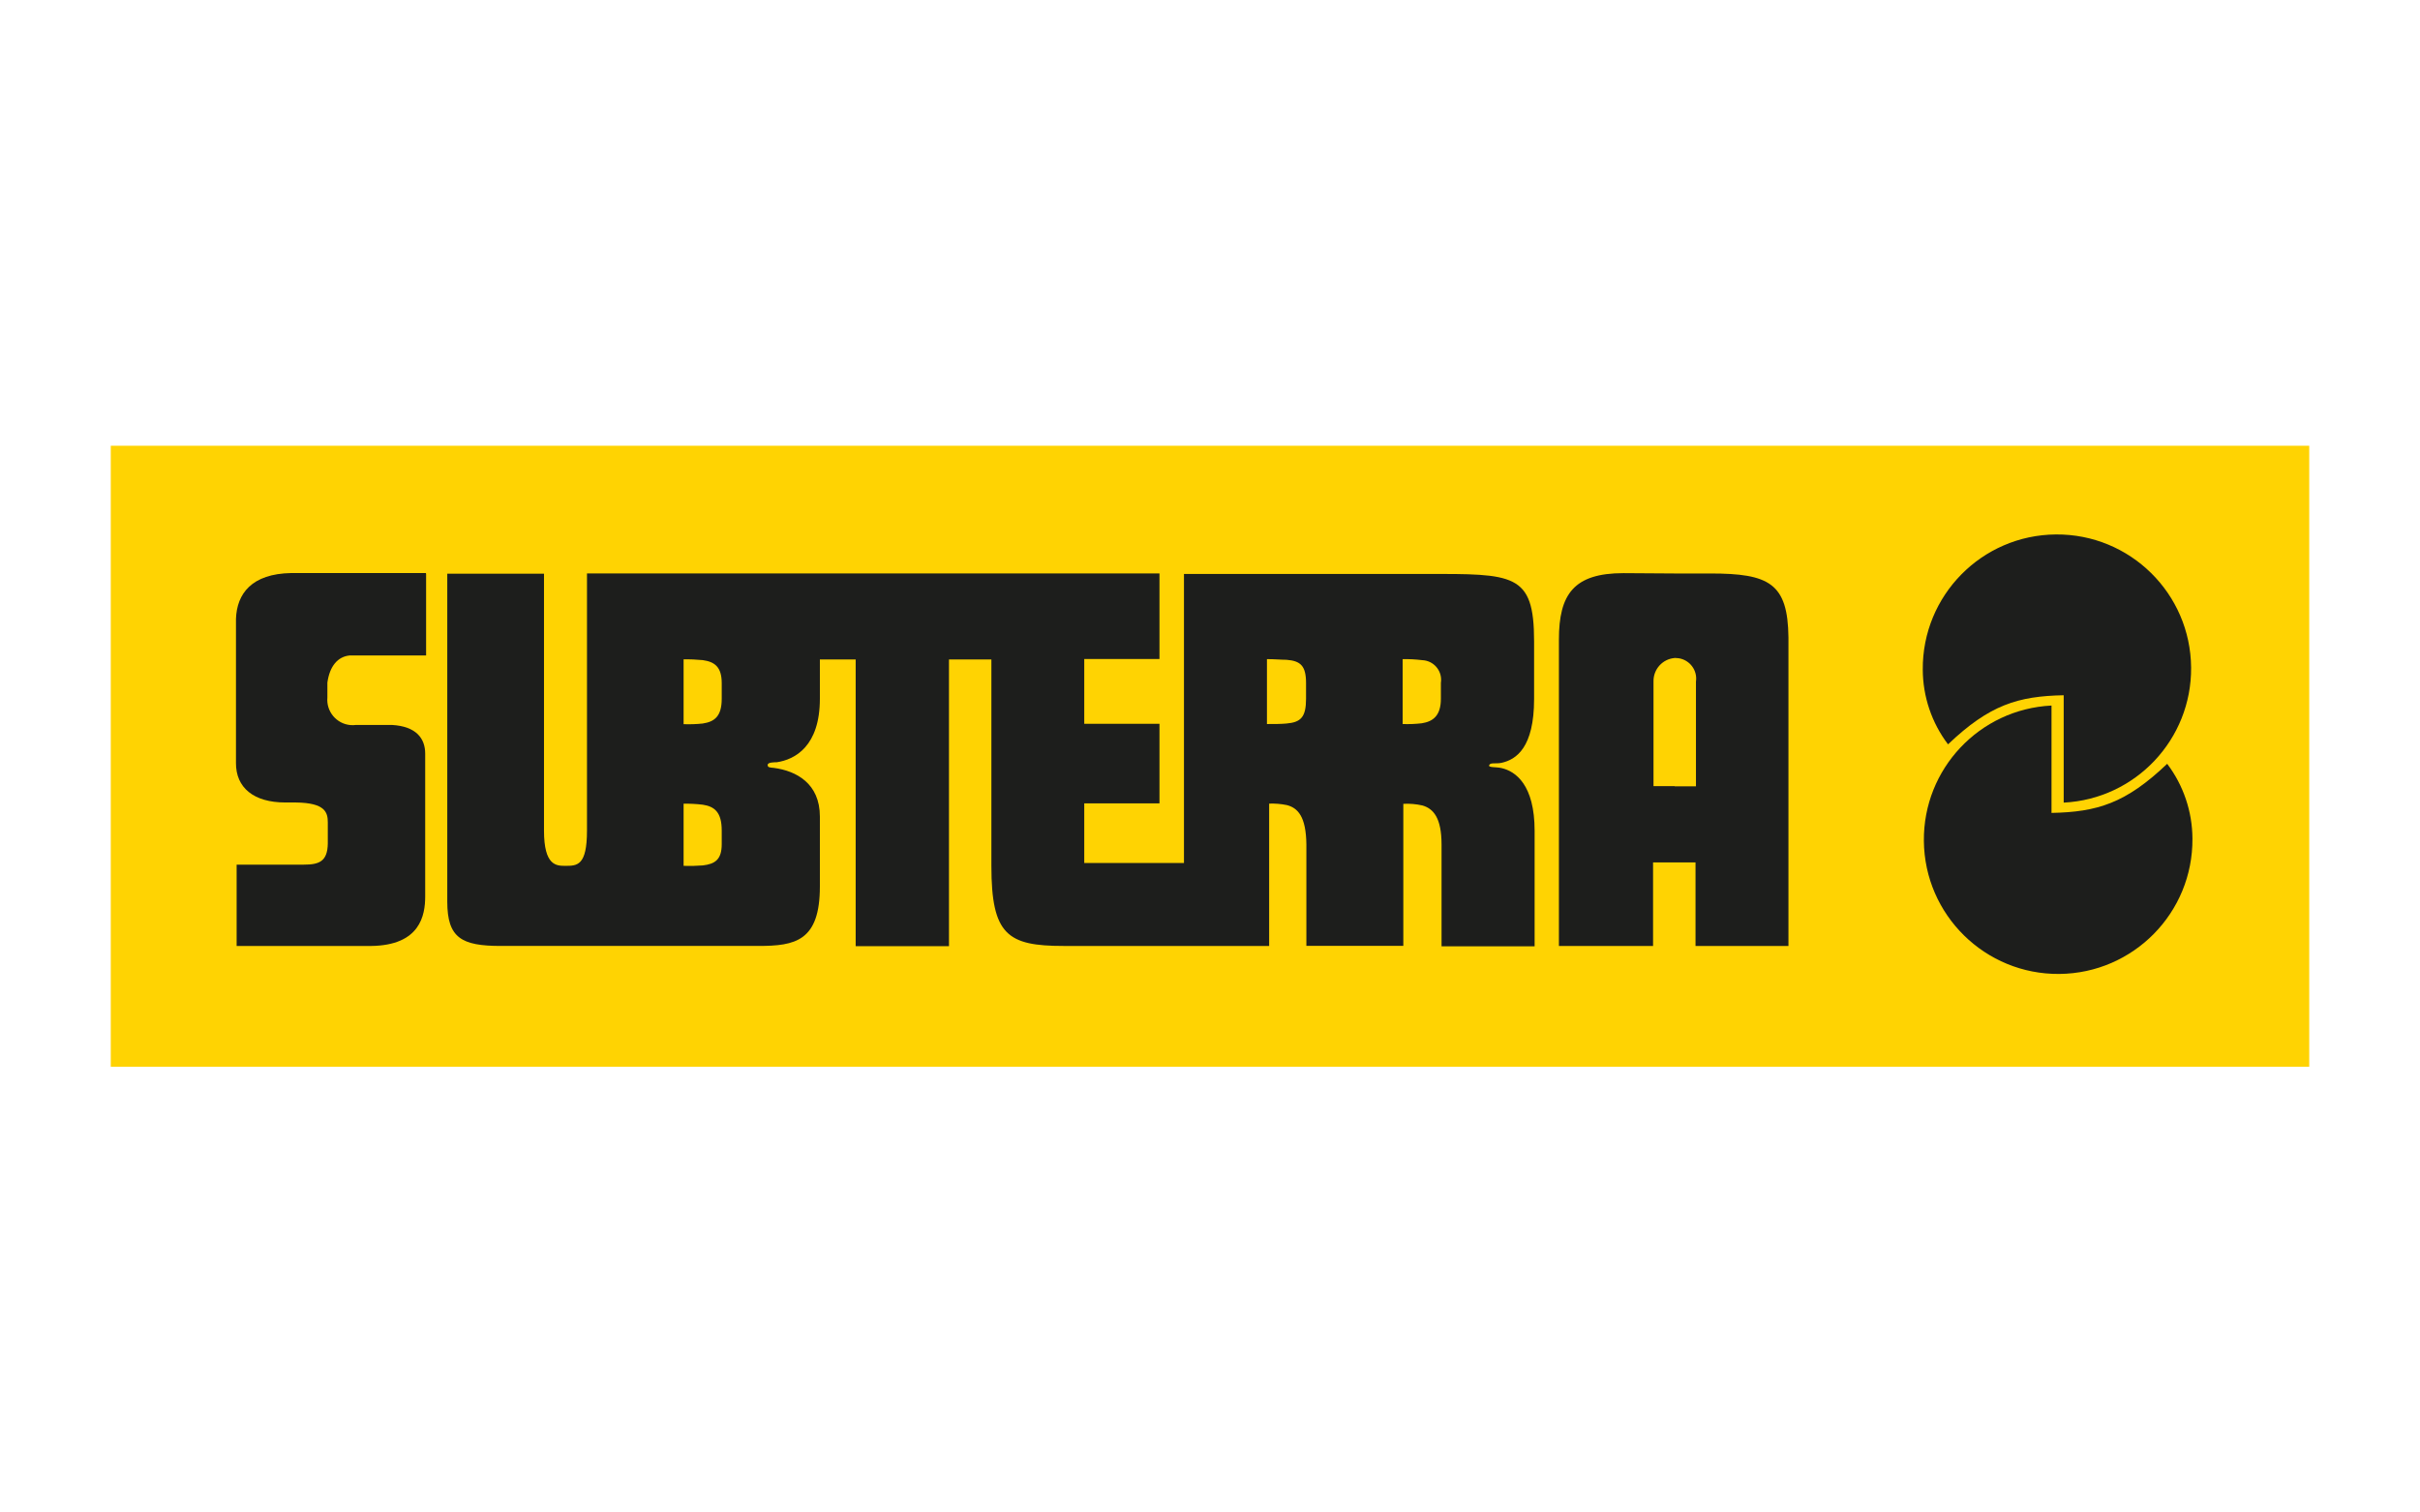
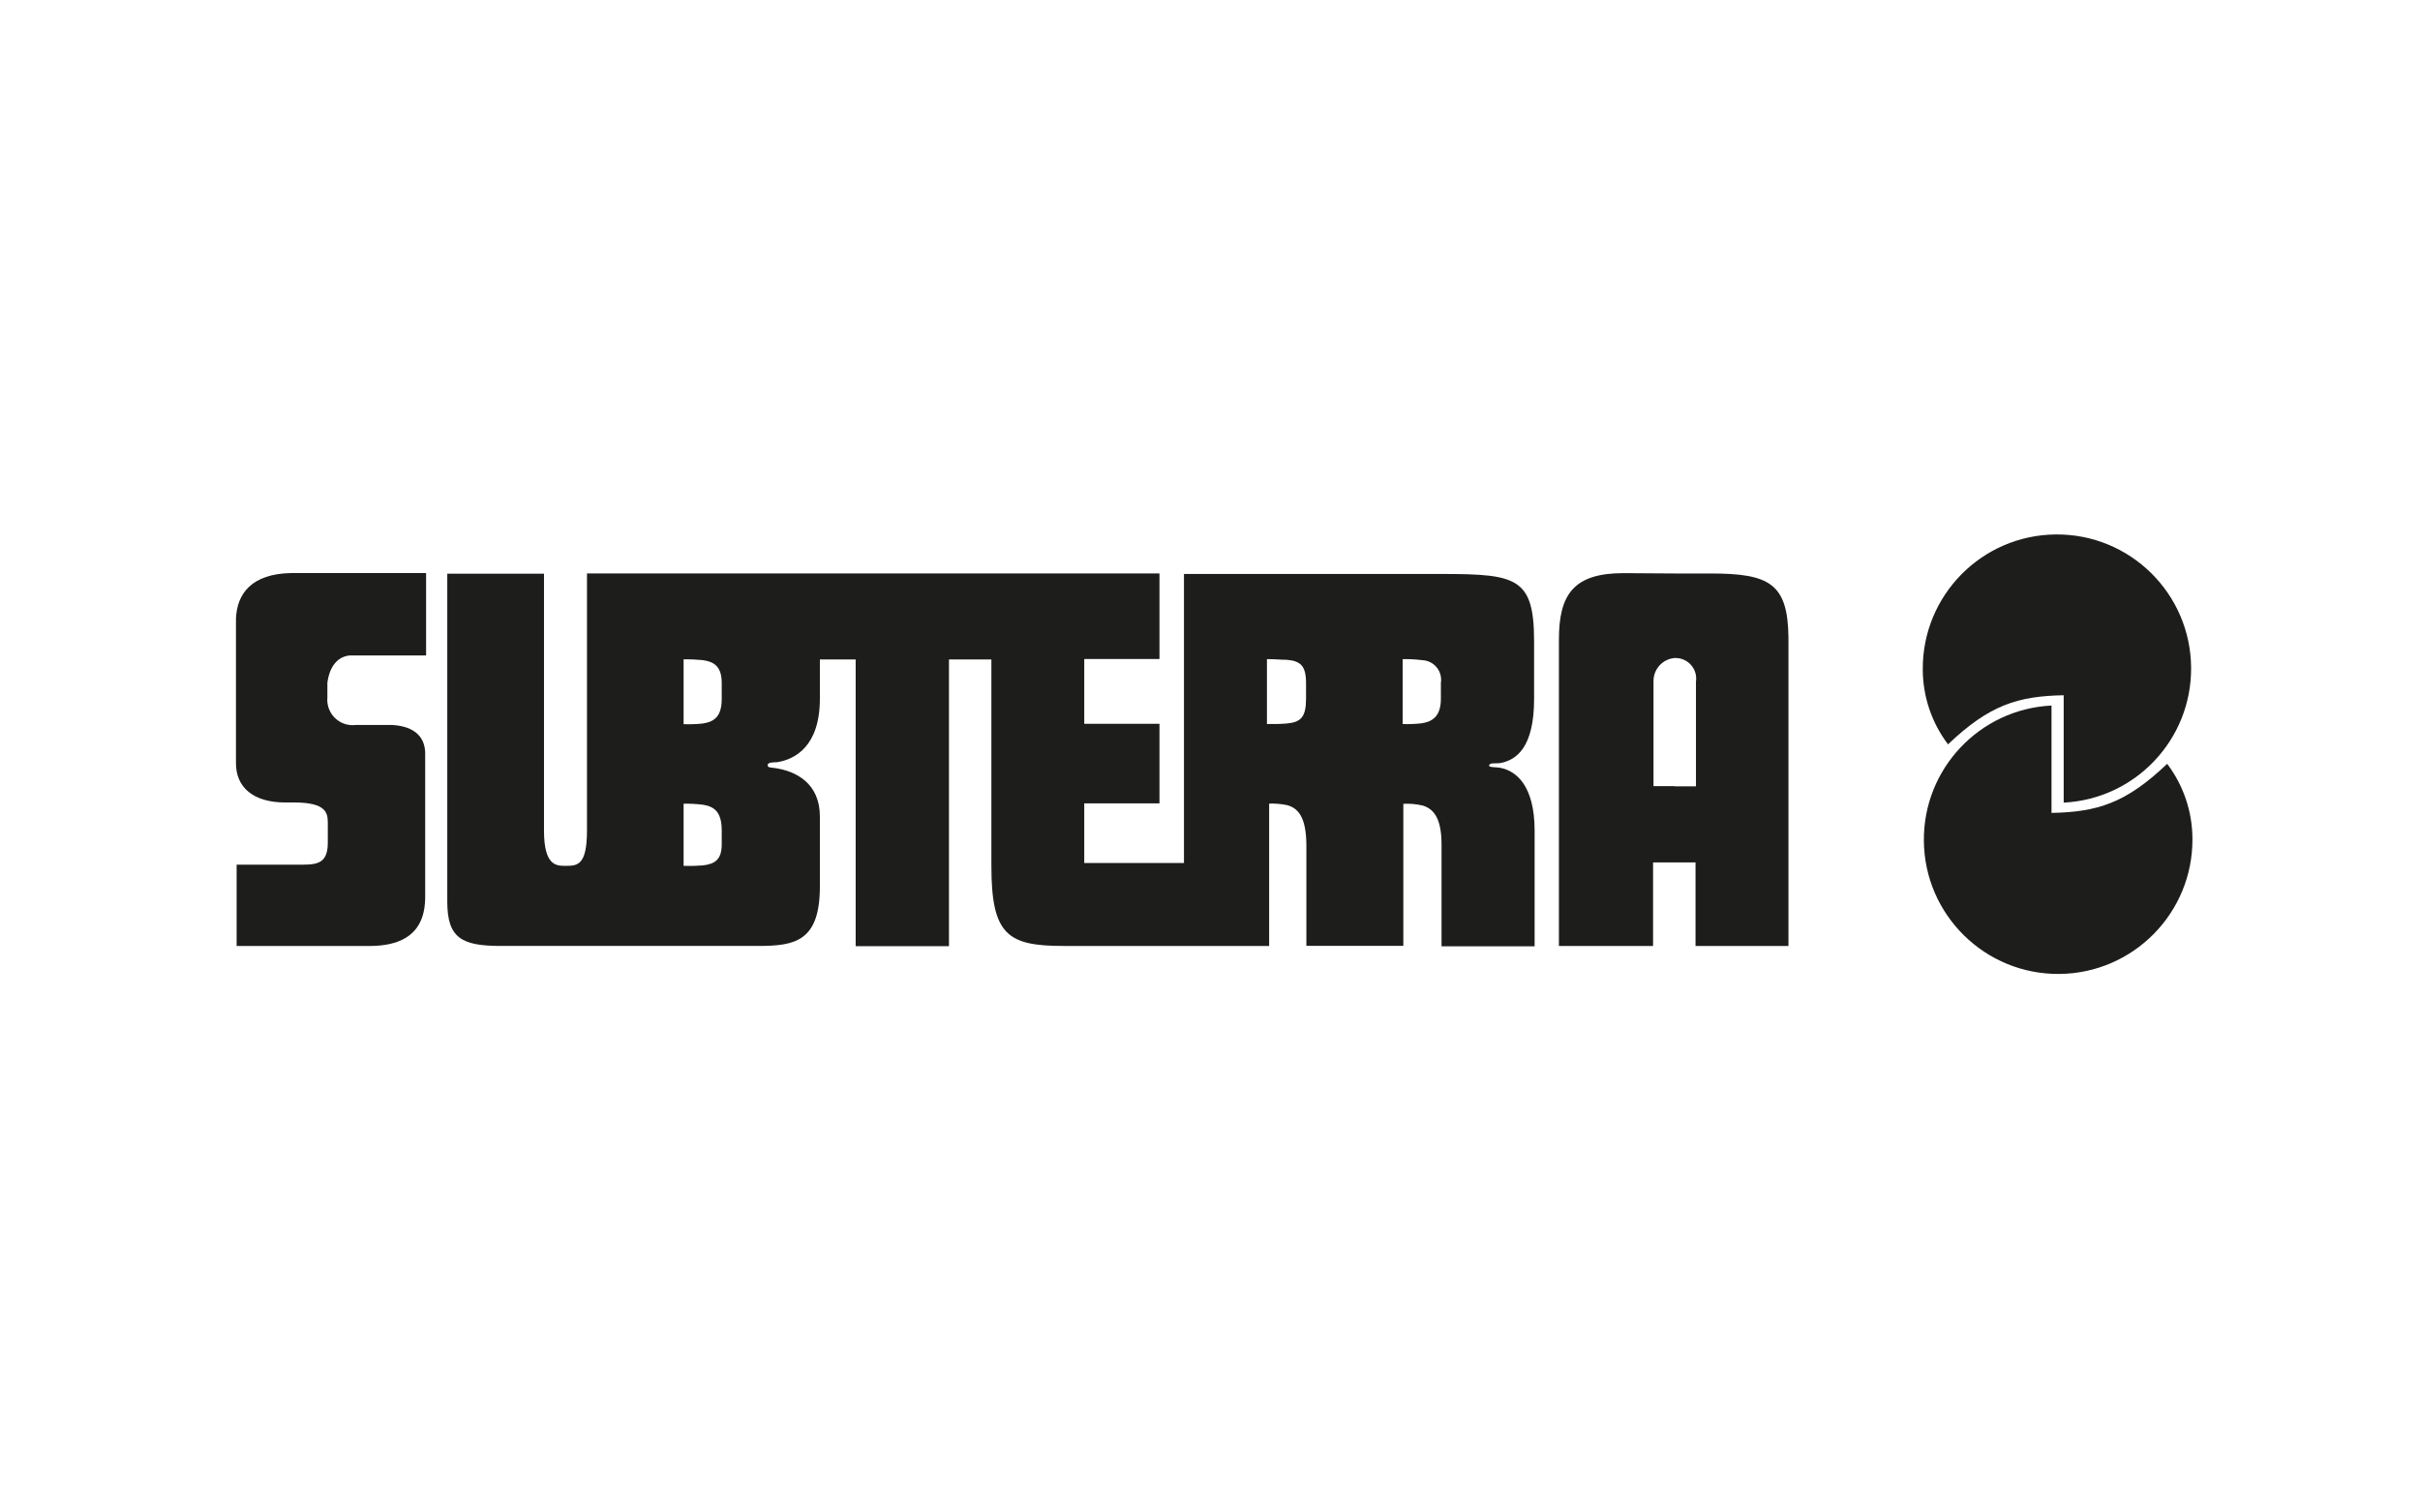
<svg xmlns="http://www.w3.org/2000/svg" id="Vrstva_1" version="1.1" viewBox="0 0 240 150">
  <defs>
    <style>
      .st0 {
        fill: #005083;
      }

      .st1 {
        fill: #ffd302;
      }

      .st2 {
        fill: #79bb59;
      }

      .st3 {
        fill: #3fb498;
      }

      .st4 {
        display: none;
      }

      .st5 {
        fill: #0c4685;
      }

      .st6 {
        fill: #1d1e1c;
      }
    </style>
  </defs>
  <g class="st4">
    <polygon class="st3" points="22.652 56.934 22.652 92.3 32.36 79.651 32.36 56.934 22.652 56.934" />
    <path class="st0" d="M52.895,66.653l-10.191,12.997,9.961,12.649h-11.495l-8.809-12.649,9.959-12.997h10.577ZM67.736,65.887c-8.022,0-14.917,4.139-14.917,13.588,0,9.452,6.895,13.591,14.917,13.591,8.02,0,14.917-4.139,14.917-13.591,0-9.45-6.897-13.588-14.917-13.588M62.779,79.476c0-3.626.869-7.969,4.957-7.969,4.085,0,4.955,4.343,4.955,7.969,0,3.628-.869,7.971-4.955,7.971-4.087,0-4.957-4.343-4.957-7.971M103.738,65.887c-3.269,0-5.824,1.022-8.022,3.576l-.153-2.81h-9.553v25.646h9.705v-14.713c0-.307-.612-5.568,4.19-5.568,3.014,0,3.626,2.707,3.729,5.21v15.072h9.705v-17.165c0-5.672-4.085-9.248-9.602-9.248M117.582,84.189c-.511,7.868,3.475,8.788,10.066,8.788,1.43,0,3.012-.103,5.21-.511v-5.774c-1.123.155-2.452.155-3.729.155-2.25,0-1.84-3.321-1.84-3.986v-10.165h5.62v-6.042h-5.62v-9.72l-9.707,12.606v14.65ZM147.028,66.653h-9.553v25.646h9.705v-10.27c-.153-4.903,1.584-7.919,6.642-7.969.663,0,1.329,0,2.044.049v-8.224c-4.291-.103-7.458,1.329-8.582,5.568h-.103l-.153-4.802ZM172.155,65.887c-8.022,0-14.917,4.139-14.917,13.588,0,9.452,6.895,13.591,14.917,13.591,8.02,0,14.917-4.139,14.917-13.591,0-9.45-6.897-13.588-14.917-13.588M167.198,79.476c0-3.626.869-7.969,4.957-7.969,4.087,0,4.955,4.343,4.955,7.969,0,3.628-.867,7.971-4.955,7.971-4.087,0-4.957-4.343-4.957-7.971M207.744,65.887c-3.269,0-5.824,1.022-8.02,3.576l-.154-2.81h-9.553v25.646h9.707v-14.713c0-.307-.614-5.568,4.188-5.568,3.014,0,3.628,2.707,3.731,5.21v15.072h9.705v-17.165c0-5.672-4.087-9.248-9.604-9.248" />
  </g>
  <g class="st4">
    <path class="st5" d="M74.231,80.669c0-1.797-.717-3.52-1.991-4.787l-8.911-8.848c-1.69-1.693-4.434-1.693-6.127,0l-.635.635-14.576,14.931c-1.16,1.157-3.042,1.157-4.201,0l-18.17-18.161c-.23-.244-.615-.254-.859-.025-.123.118-.192.279-.192.446v17.461c0,2.065.799,4.048,2.227,5.536l16.028,15.968c1.693,1.693,4.437,1.693,6.13,0l10.664-10.664,4.461-4.819c.104-.098.211-.192.323-.276.025-.022.052-.046.077-.066.128-.093.263-.175.399-.252.036-.019.071-.038.104-.055.082-.041.167-.077.249-.112,1.089-.407,2.314-.142,3.137.678l10.807,10.875c.243.241.635.235.873-.005.112-.115.175-.268.178-.429l.005-18.03Z" />
    <path class="st2" d="M24.212,59.452l13.895-13.895c.87-.87,2.281-.87,3.151,0l13.897,13.895c.87.873.87,2.284,0,3.154l-13.897,13.895c-.87.87-2.281.87-3.151,0l-13.895-13.895c-.873-.87-.873-2.281-.003-3.151l.003-.003Z" />
    <path class="st5" d="M218.454,60.471l.933,1.417v.055h-.851l-.87-1.384h-.64v1.384h-.739v-3.786h1.66c.342-.016.676.107.925.342.224.222.347.528.342.842.005.252-.068.495-.208.703-.134.197-.331.347-.558.427M217.026,58.822v1.078h.881c.153.008.301-.049.407-.159.093-.112.14-.252.134-.394.005-.139-.044-.273-.134-.377-.109-.104-.257-.159-.407-.148h-.881Z" />
    <path class="st5" d="M217.656,63.822c-2.084,0-3.772-1.69-3.772-3.775,0-2.084,1.69-3.772,3.775-3.772,2.084.003,3.772,1.69,3.772,3.775-.003,2.081-1.69,3.769-3.775,3.772M217.656,57.05c-1.655,0-2.998,1.343-2.998,2.998,0,1.658,1.343,3.001,2.998,3.001,1.655,0,2.998-1.343,2.998-3.001-.003-1.655-1.343-2.995-2.998-2.998" />
    <path class="st5" d="M96.311,63.668c-5.462-.339-5.922-.667-5.922-1.594,0-.845.361-1.4,5.191-1.4,5.164,0,6.351.342,6.351,1.832v.484h5.637v-.484c0-5.954-6.129-6.715-11.468-6.715-5.284,0-11.348.689-11.348,6.039,0,4.973,4.043,6.11,11.504,6.471,5.862.301,6.458.585,6.458,1.677,0,.807-.454,1.592-5.892,1.592-6.288,0-6.977-.659-6.977-2.062v-.484h-5.637v.484c0,6.414,5.848,6.945,12.357,6.945,6.121,0,11.786-.804,11.786-6.638,0-5.454-5.314-5.76-12.04-6.146" />
    <path class="st5" d="M122.853,76.198c8.112,0,11.89-3.14,11.89-9.879v-9.568h-5.637v9.565c0,2.588-.758,4.981-6.253,4.981-5.495,0-6.253-2.391-6.253-4.981v-9.565h-5.64v9.565c0,6.742,3.777,9.882,11.89,9.882" />
    <path class="st5" d="M160.719,66.343c0-7.081-5.008-9.592-9.3-9.592h-13.651v19.187h13.651c4.292,0,9.3-2.514,9.3-9.595M143.406,61.65h6.253c3.517,0,5.426.747,5.426,4.694,0,3.947-1.906,4.691-5.426,4.691h-6.253v-9.384Z" />
-     <path class="st5" d="M174.366,56.491c-8.001,0-11.89,3.214-11.89,9.827,0,6.556,3.999,9.88,11.89,9.88,7.891,0,11.89-3.323,11.89-9.88,0-6.521-4.002-9.827-11.89-9.827M180.618,66.318c0,3.537-1.811,4.981-6.253,4.981-4.442,0-6.253-1.444-6.253-4.981,0-2.957,1.064-4.929,6.253-4.929,5.189,0,6.253,1.972,6.253,4.929" />
    <path class="st5" d="M194.105,71.069h9.108c4.447,0,7.434-2.869,7.434-7.147,0-4.275-2.987-7.172-7.434-7.172h-14.742v19.187h5.634v-4.869ZM205.007,63.92c0,2.081-1.34,2.246-3.091,2.246h-7.812v-4.513h7.809c1.751,0,3.093.167,3.093,2.27" />
    <path class="st5" d="M99.306,80.19h-14.472v19.051h5.55v-4.83h8.922c4.365,0,7.3-2.853,7.3-7.098,0-4.242-2.935-7.122-7.3-7.122M90.384,85.062h7.65c1.712,0,3.022.167,3.022,2.251,0,2.062-1.31,2.226-3.022,2.226h-7.65v-4.477Z" />
    <path class="st5" d="M130.579,87.313c0-4.259-2.935-7.122-7.303-7.122h-14.469v19.051h5.547v-4.83h6.614l2.872,4.83h6.532l-3.444-5.64c2.355-1.187,3.786-3.654,3.649-6.288M114.354,85.062h7.65c1.712,0,3.022.167,3.022,2.251,0,2.062-1.31,2.226-3.022,2.226h-7.65v-4.477Z" />
-     <path class="st5" d="M141.89,80.191l-9.671,19.05h6.127l1.909-3.854h10.049l1.909,3.854h6.151l-9.699-19.05h-6.775ZM148.121,90.959h-5.681l2.85-5.752,2.831,5.752Z" />
    <polygon class="st5" points="179.278 87.263 165.755 87.263 165.755 80.187 160.208 80.187 160.208 99.24 165.755 99.24 165.755 92.167 179.278 92.167 179.278 99.243 184.827 99.243 184.827 80.189 179.278 80.189 179.278 87.263" />
    <path class="st5" d="M203.116,80.191h-6.772l-9.672,19.05h6.127l1.906-3.854h10.052l1.906,3.854h6.154l-9.702-19.05ZM202.572,90.959h-5.681l2.85-5.752,2.831,5.752Z" />
  </g>
  <g>
-     <rect class="st1" x="10.986" y="44.206" width="218.029" height="61.588" />
    <path class="st6" d="M204.664,79.598v-10.647c-4.526.089-7.351.946-11.471,4.869-1.618-2.133-2.495-4.733-2.505-7.407-.059-7.351,5.854-13.353,13.202-13.409,7.351-.059,13.353,5.854,13.41,13.202.056,7.123-5.508,13.027-12.625,13.393" />
    <path class="st6" d="M203.456,69.983v10.637c4.526-.089,7.361-.946,11.471-4.869,1.612,2.133,2.492,4.734,2.505,7.407.063,7.354-5.848,13.366-13.202,13.433-7.354.063-13.37-5.848-13.433-13.202-.063-7.14,5.518-13.057,12.648-13.416" />
    <path class="st6" d="M42.258,56.907v8.099h-7.591c-1.167.119-1.968,1.042-2.199,2.69v1.484c-.122,1.384.9,2.607,2.284,2.729.188.016.376.013.56-.013h3.56c2.43.142,3.296,1.361,3.296,2.845v14.164c0,1.869-.494,4.859-5.383,4.912h-13.317v-8.066h6.658c1.526,0,2.35-.316,2.383-2.087v-2.1c0-.976-.231-1.945-3.174-1.978h-1.035c-3.132,0-4.912-1.46-4.898-3.923v-14.283c.086-2.505,1.559-4.483,5.492-4.549h13.34" />
    <path class="st6" d="M127.593,65.434c-.541,0-1.177-.066-1.945-.066v6.438c.768,0,1.404,0,1.945-.053,1.404-.122,1.932-.616,1.932-2.462v-1.549c0-1.714-.547-2.199-1.932-2.307M127.593,79.839c-.567-.115-1.147-.161-1.727-.142v14.118h-20.381c-5.561,0-7.166-1.098-7.166-7.944v-20.47h-4.206v28.437h-9.253v-28.437h-3.55v3.89c0,4.724-2.472,6.042-4.285,6.306-.231,0-.88,0-.89.254-.01.254.155.264.626.306,2.199.297,4.549,1.53,4.549,4.826v6.932c0,5.419-2.439,5.9-6.098,5.9h-25.537c-3.9,0-5.317-.791-5.317-4.394v-32.525h9.592v25.48c0,3.494,1.23,3.494,2.12,3.494,1.163,0,2.143,0,2.143-3.494v-25.504h56.776v8.485h-7.46v6.428h7.46v7.888h-7.46v5.914h9.889v-28.668h23.898c8.791,0,10.825-.112,10.825,6.679v5.726c0,4.803-1.76,6.009-3.23,6.329-.541.122-1.101-.056-1.22.221-.122.274.613.165,1.206.297,1.407.316,3.296,1.658,3.296,6.23v11.448h-9.23v-10.087c0-2.657-.811-3.56-1.889-3.877-.623-.142-1.262-.198-1.902-.165v14.085h-9.615v-10.064c-.033-2.759-.844-3.626-1.965-3.903M69.697,85.828c1.23-.142,1.879-.593,1.879-2.109v-1.342c0-1.823-.705-2.393-1.879-2.571-.633-.076-1.266-.109-1.902-.099v6.164c.633.023,1.269.006,1.902-.043M69.697,71.753c1.174-.178,1.879-.715,1.879-2.462v-1.539c0-1.615-.705-2.119-1.879-2.284-.633-.063-1.269-.089-1.902-.076v6.428c.633.023,1.269.003,1.902-.066M141.009,65.467c-.63-.076-1.266-.109-1.902-.099v6.438c.636.023,1.272-.003,1.902-.076,1.098-.175,1.889-.735,1.889-2.439v-1.572c.165-1.068-.567-2.063-1.635-2.228-.082-.013-.168-.02-.254-.023" />
    <path class="st6" d="M166.084,77.984h2.11v-10.387c.165-1.114-.61-2.152-1.724-2.317-.102-.016-.205-.023-.31-.023h-.076c-1.203.099-2.12,1.114-2.1,2.321v10.384h2.1M166.084,56.874h3.527c5.844,0,7.694.966,7.756,6.339v30.603h-9.216v-8.284h-4.21v8.284h-9.338v-30.382c0-4.493,1.47-6.593,6.405-6.593l5.076.033Z" />
  </g>
</svg>